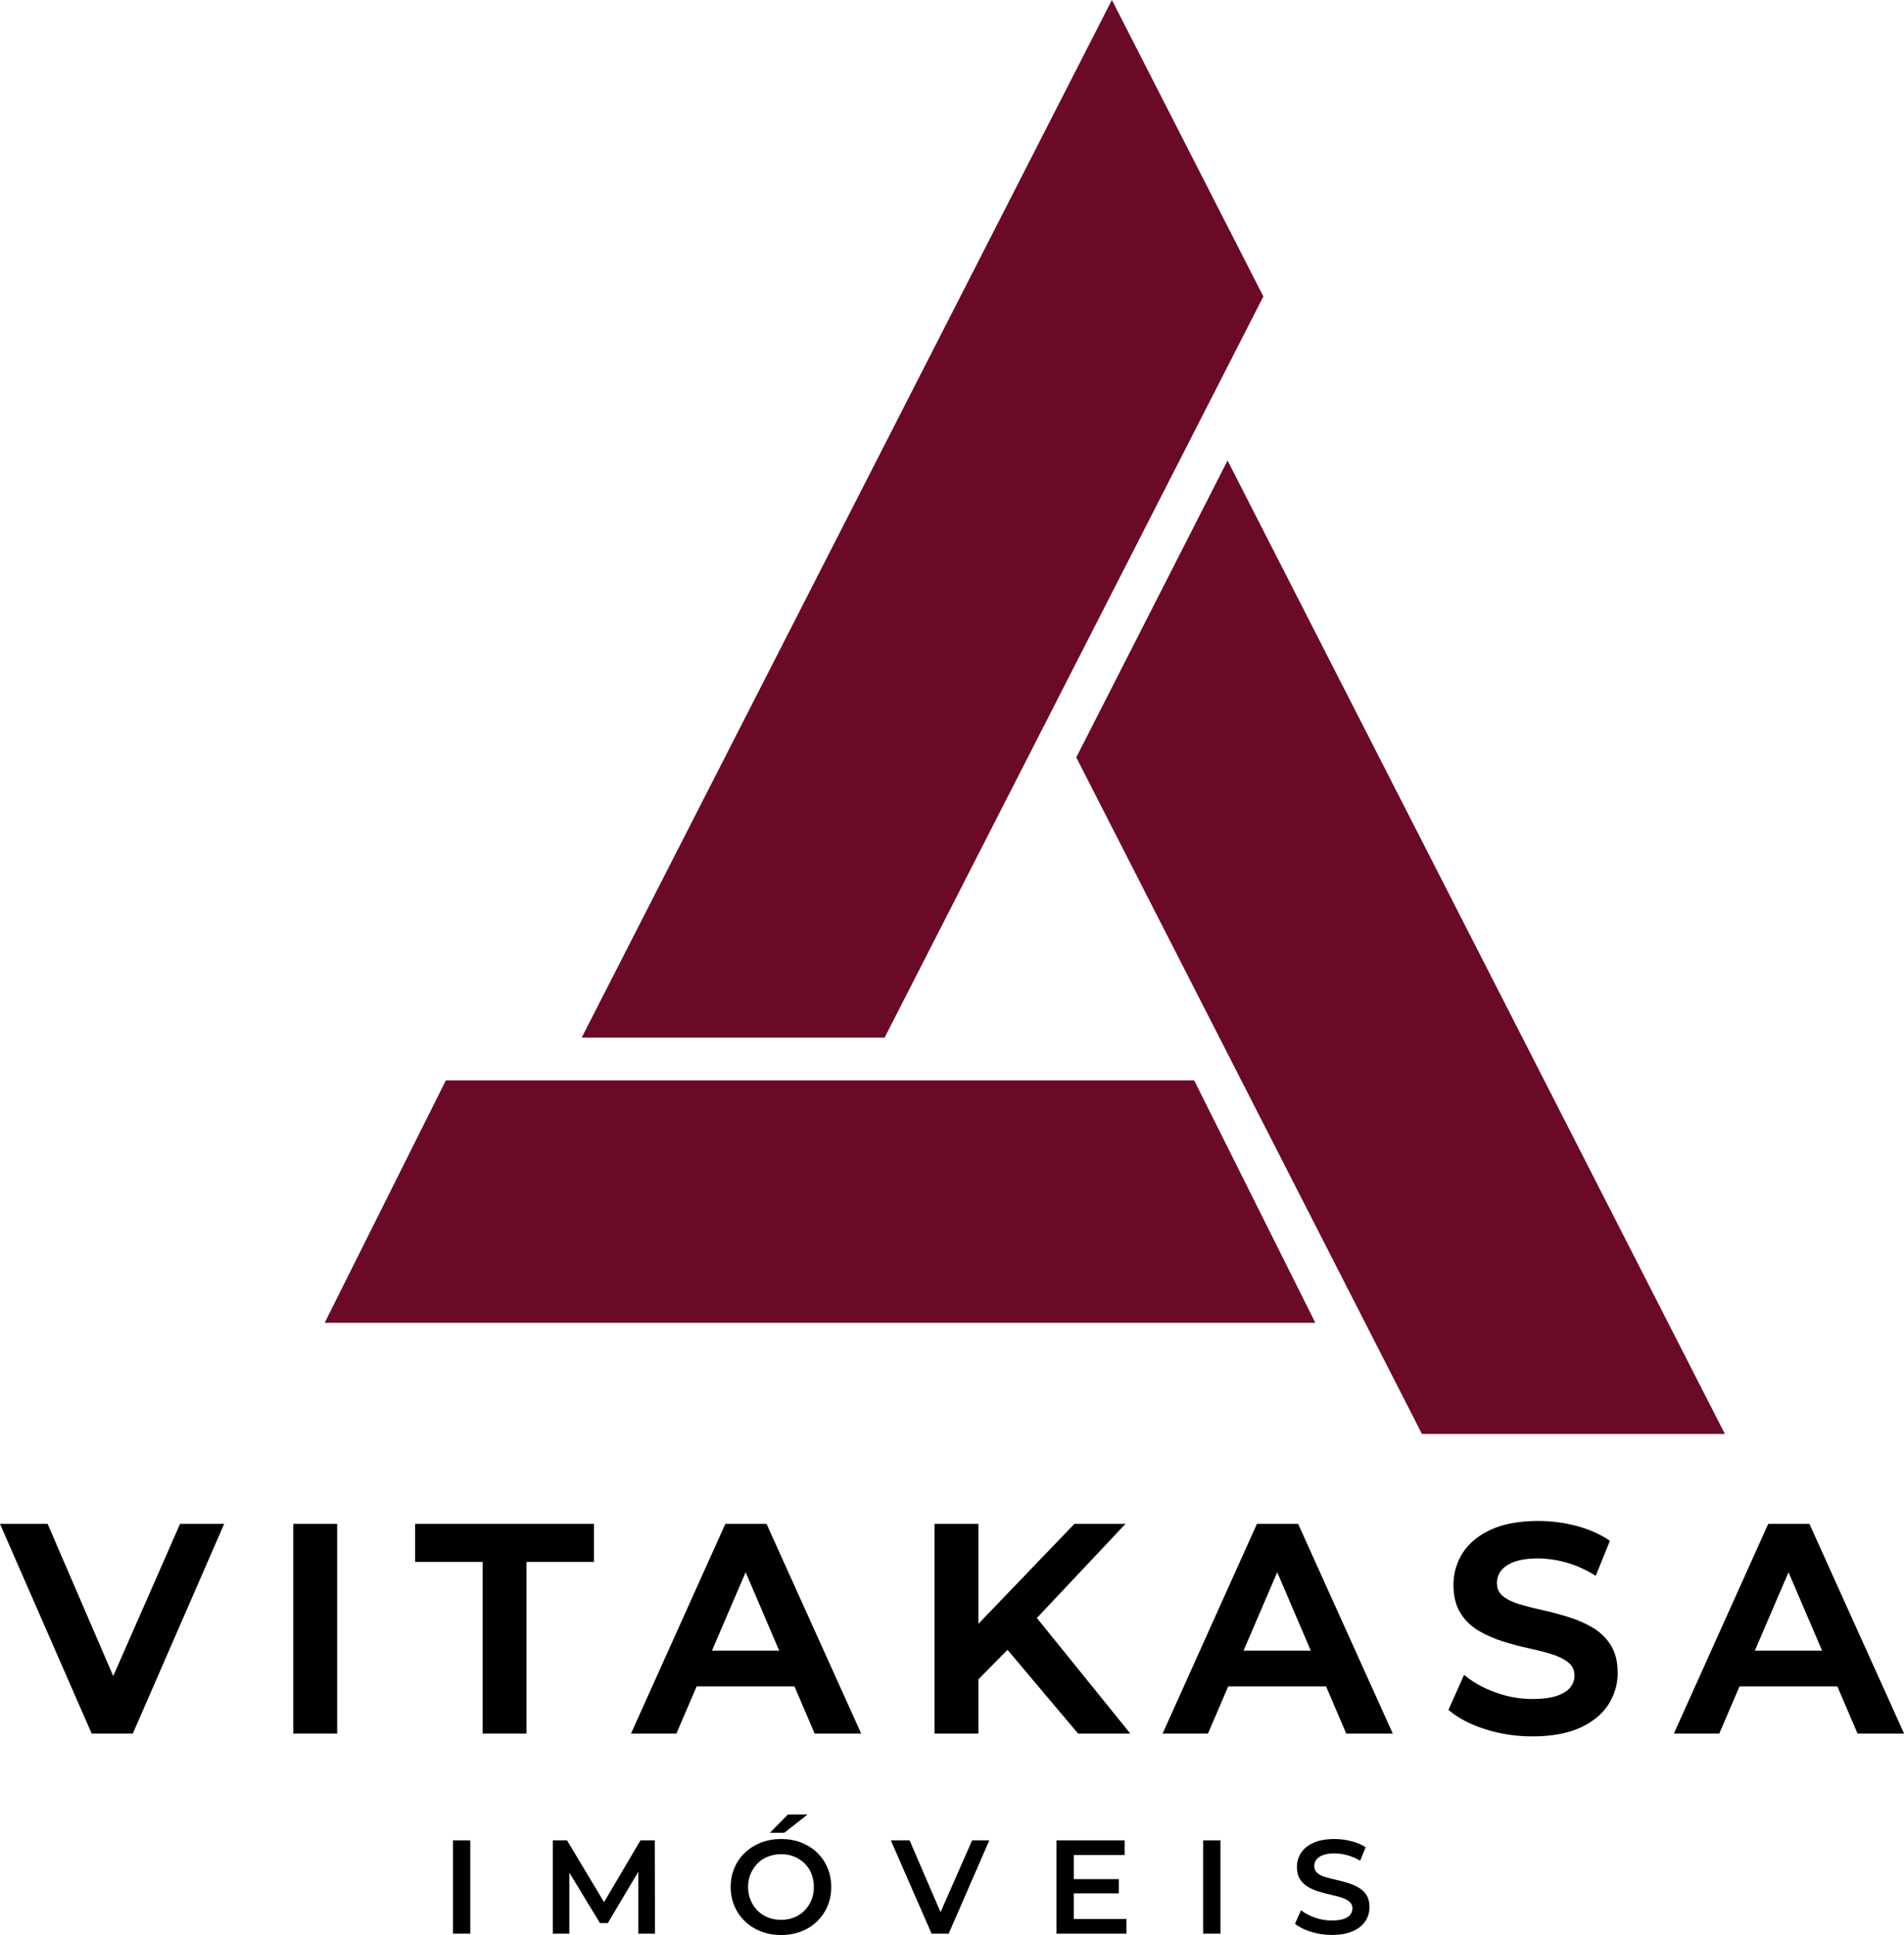
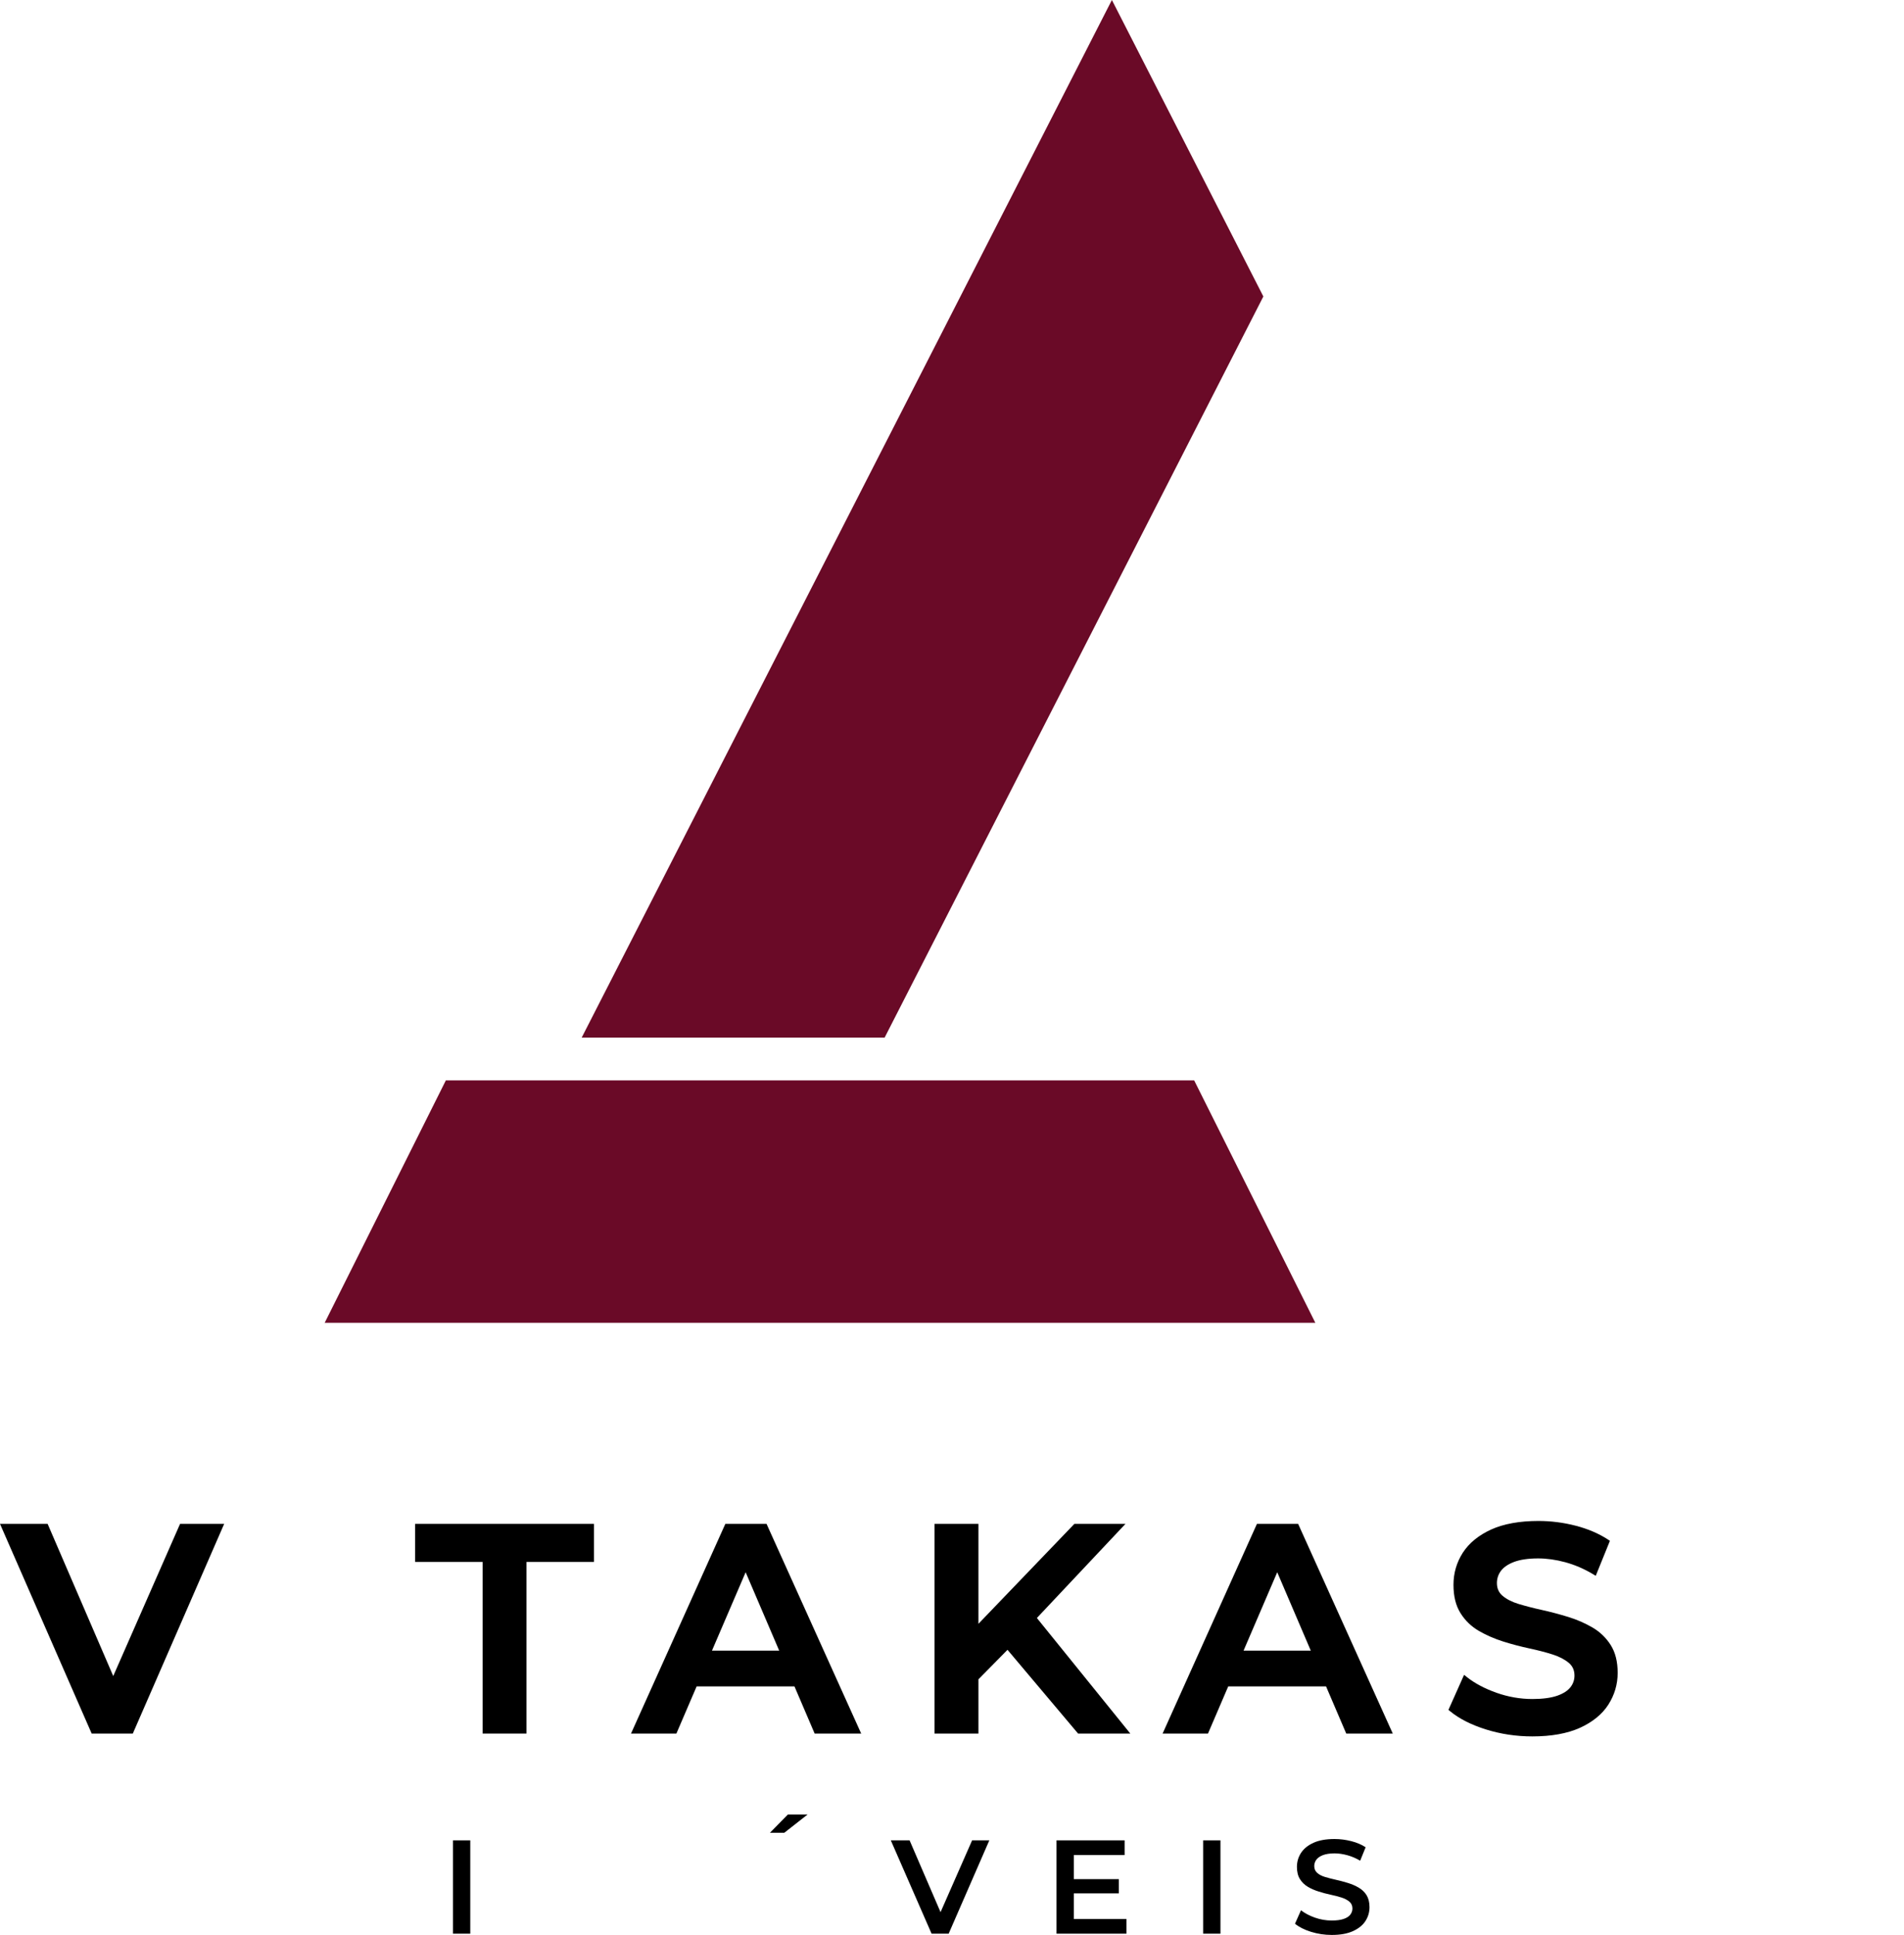
<svg xmlns="http://www.w3.org/2000/svg" id="b" viewBox="0 0 314.26 319.29">
  <g id="c">
    <polygon points="217.1 218.27 53.59 218.27 73.59 178.27 197.1 178.27 217.1 218.27" style="fill:#6a0a27;" />
    <polygon points="183.52 0 96.01 171.21 146.01 171.21 208.52 48.92 183.52 0" style="fill:#6a0a27;" />
    <polygon points="18.69 276.56 7.86 251.45 0 251.45 15.13 286.05 21.92 286.05 37 251.45 29.72 251.45 18.69 276.56" />
-     <rect x="48.41" y="251.45" width="7.24" height="34.6" />
    <polygon points="68.52 257.73 79.66 257.73 79.66 286.05 86.9 286.05 86.9 257.73 98.03 257.73 98.03 251.45 68.52 251.45 68.52 257.73" />
    <path d="M119.72,251.45l-15.57,34.6h7.49l3.34-7.78h16.15l3.33,7.78h7.68l-15.62-34.6h-6.79ZM117.51,272.37l5.56-12.94,5.54,12.94h-11.09Z" />
    <polygon points="185.76 251.45 177.33 251.45 161.49 267.94 161.49 251.45 154.25 251.45 154.25 286.05 161.49 286.05 161.49 277.1 166.29 272.23 177.94 286.05 186.56 286.05 171.14 266.98 185.76 251.45" />
    <path d="M207.46,251.45l-15.57,34.6h7.49l3.34-7.78h16.15l3.33,7.78h7.68l-15.62-34.6h-6.79ZM205.25,272.37l5.56-12.94,5.54,12.94h-11.09Z" />
    <path d="M262.81,268.53h0c-1.21-.7-2.55-1.29-3.99-1.73-1.41-.43-2.86-.82-4.31-1.14-1.42-.31-2.72-.65-3.88-1-1.09-.33-1.98-.79-2.65-1.36-.61-.53-.91-1.21-.91-2.09,0-.73.21-1.38.65-1.99.44-.6,1.16-1.1,2.15-1.48,1.03-.39,2.37-.59,4-.59,1.42,0,2.93.21,4.48.63,1.54.42,3.07,1.07,4.53,1.94l.5.3,2.34-5.77-.34-.23c-1.51-.98-3.3-1.75-5.33-2.27-2.02-.52-4.08-.78-6.12-.78-3.13,0-5.76.48-7.81,1.41-2.08.95-3.65,2.24-4.68,3.83-1.02,1.6-1.54,3.37-1.54,5.29s.39,3.45,1.16,4.68c.76,1.22,1.78,2.2,3.03,2.93,1.21.7,2.56,1.29,4.01,1.75,1.43.45,2.88.83,4.32,1.14,1.4.3,2.69.63,3.84,1,1.1.35,2,.82,2.68,1.39.62.53.93,1.21.93,2.09,0,.72-.22,1.35-.66,1.92-.45.58-1.18,1.05-2.17,1.4-1.03.36-2.41.55-4.11.55-2.01,0-4.01-.35-5.93-1.03-1.92-.68-3.55-1.54-4.85-2.56l-.5-.4-2.58,5.78.29.24c1.49,1.22,3.47,2.23,5.9,2.99,2.42.76,5,1.15,7.66,1.15,3.13,0,5.77-.48,7.84-1.41,2.09-.95,3.68-2.24,4.7-3.83,1.02-1.6,1.54-3.36,1.54-5.24s-.39-3.4-1.16-4.61c-.76-1.2-1.78-2.17-3.03-2.9Z" />
-     <path d="M298.64,251.45h-6.79l-15.57,34.6h7.49l3.34-7.78h16.15l3.33,7.78h7.68l-15.62-34.6ZM289.64,272.37l5.56-12.94,5.54,12.94h-11.09Z" />
    <rect x="74.76" y="303.67" width="2.86" height="15.4" />
-     <polygon points="105.71 303.67 99.7 313.87 93.59 303.67 91.24 303.67 91.24 319.07 93.97 319.07 93.97 309 99.03 317.33 100.32 317.33 105.36 308.84 105.36 319.07 108.11 319.07 108.07 303.67 105.71 303.67" />
    <polygon points="133.3 299.4 130.05 299.4 127.08 302.42 129.45 302.42 133.3 299.4" />
-     <path d="M134.85,305.68c-.74-.71-1.62-1.26-2.63-1.65-1.01-.39-2.11-.58-3.3-.58s-2.31.2-3.32.59c-1.01.4-1.89.95-2.64,1.66-.75.71-1.33,1.55-1.74,2.51s-.62,2.01-.62,3.16.21,2.17.62,3.14.99,1.8,1.74,2.52c.75.72,1.63,1.28,2.65,1.67,1.02.4,2.12.59,3.31.59s2.29-.2,3.3-.58c1.01-.39,1.89-.94,2.63-1.66s1.32-1.56,1.73-2.52c.41-.96.62-2.01.62-3.16s-.21-2.2-.62-3.17c-.41-.97-.99-1.81-1.73-2.52ZM133.91,313.55c-.27.66-.65,1.23-1.13,1.72-.48.48-1.05.86-1.7,1.12-.65.26-1.37.4-2.15.4s-1.5-.13-2.17-.4c-.67-.26-1.24-.64-1.73-1.13-.48-.49-.87-1.07-1.14-1.73-.28-.66-.42-1.38-.42-2.16s.14-1.51.42-2.17c.28-.65.66-1.22,1.14-1.72.48-.49,1.06-.87,1.73-1.13.67-.26,1.39-.4,2.17-.4s1.49.13,2.15.4c.65.26,1.22.64,1.72,1.12.49.48.87,1.06,1.13,1.72.26.66.4,1.39.4,2.18s-.14,1.52-.41,2.18Z" />
    <polygon points="155.24 315.52 150.13 303.67 147.03 303.67 153.76 319.07 156.58 319.07 163.29 303.67 160.45 303.67 155.24 315.52" />
    <polygon points="177.24 312.42 184.67 312.42 184.67 310.07 177.24 310.07 177.24 306.09 185.62 306.09 185.62 303.67 174.38 303.67 174.38 319.07 185.93 319.07 185.93 316.65 177.24 316.65 177.24 312.42" />
    <rect x="198.58" y="303.67" width="2.86" height="15.4" />
    <path d="M225.56,312.72c-.33-.52-.77-.94-1.31-1.25-.54-.32-1.14-.57-1.78-.77-.65-.2-1.3-.37-1.96-.52s-1.26-.3-1.79-.46c-.54-.16-.97-.38-1.3-.67s-.5-.66-.5-1.13c0-.38.11-.73.34-1.05.23-.31.59-.57,1.09-.76.5-.19,1.14-.29,1.91-.29.67,0,1.38.1,2.11.3.73.2,1.44.5,2.13.91l.9-2.22c-.67-.44-1.47-.78-2.38-1.01-.91-.23-1.83-.35-2.75-.35-1.41,0-2.57.21-3.49.63s-1.6.98-2.05,1.67c-.45.7-.67,1.46-.67,2.3s.17,1.5.5,2.02c.33.53.77.95,1.31,1.27s1.14.58,1.79.78c.65.21,1.31.38,1.96.52.65.14,1.25.29,1.78.46.54.17.97.4,1.31.68.34.29.51.66.51,1.13,0,.38-.12.72-.35,1.02-.23.3-.6.54-1.1.71s-1.15.26-1.96.26c-.95,0-1.88-.16-2.79-.48s-1.67-.73-2.29-1.21l-.99,2.22c.66.54,1.54.99,2.63,1.33,1.09.34,2.24.52,3.44.52,1.41,0,2.57-.21,3.5-.63.92-.42,1.61-.97,2.06-1.67.45-.7.67-1.46.67-2.28s-.17-1.47-.49-1.99Z" />
-     <polygon points="202.61 75.99 177.64 124.98 234.7 236.62 284.7 236.62 202.61 75.99" style="fill:#6a0a27;" />
  </g>
</svg>